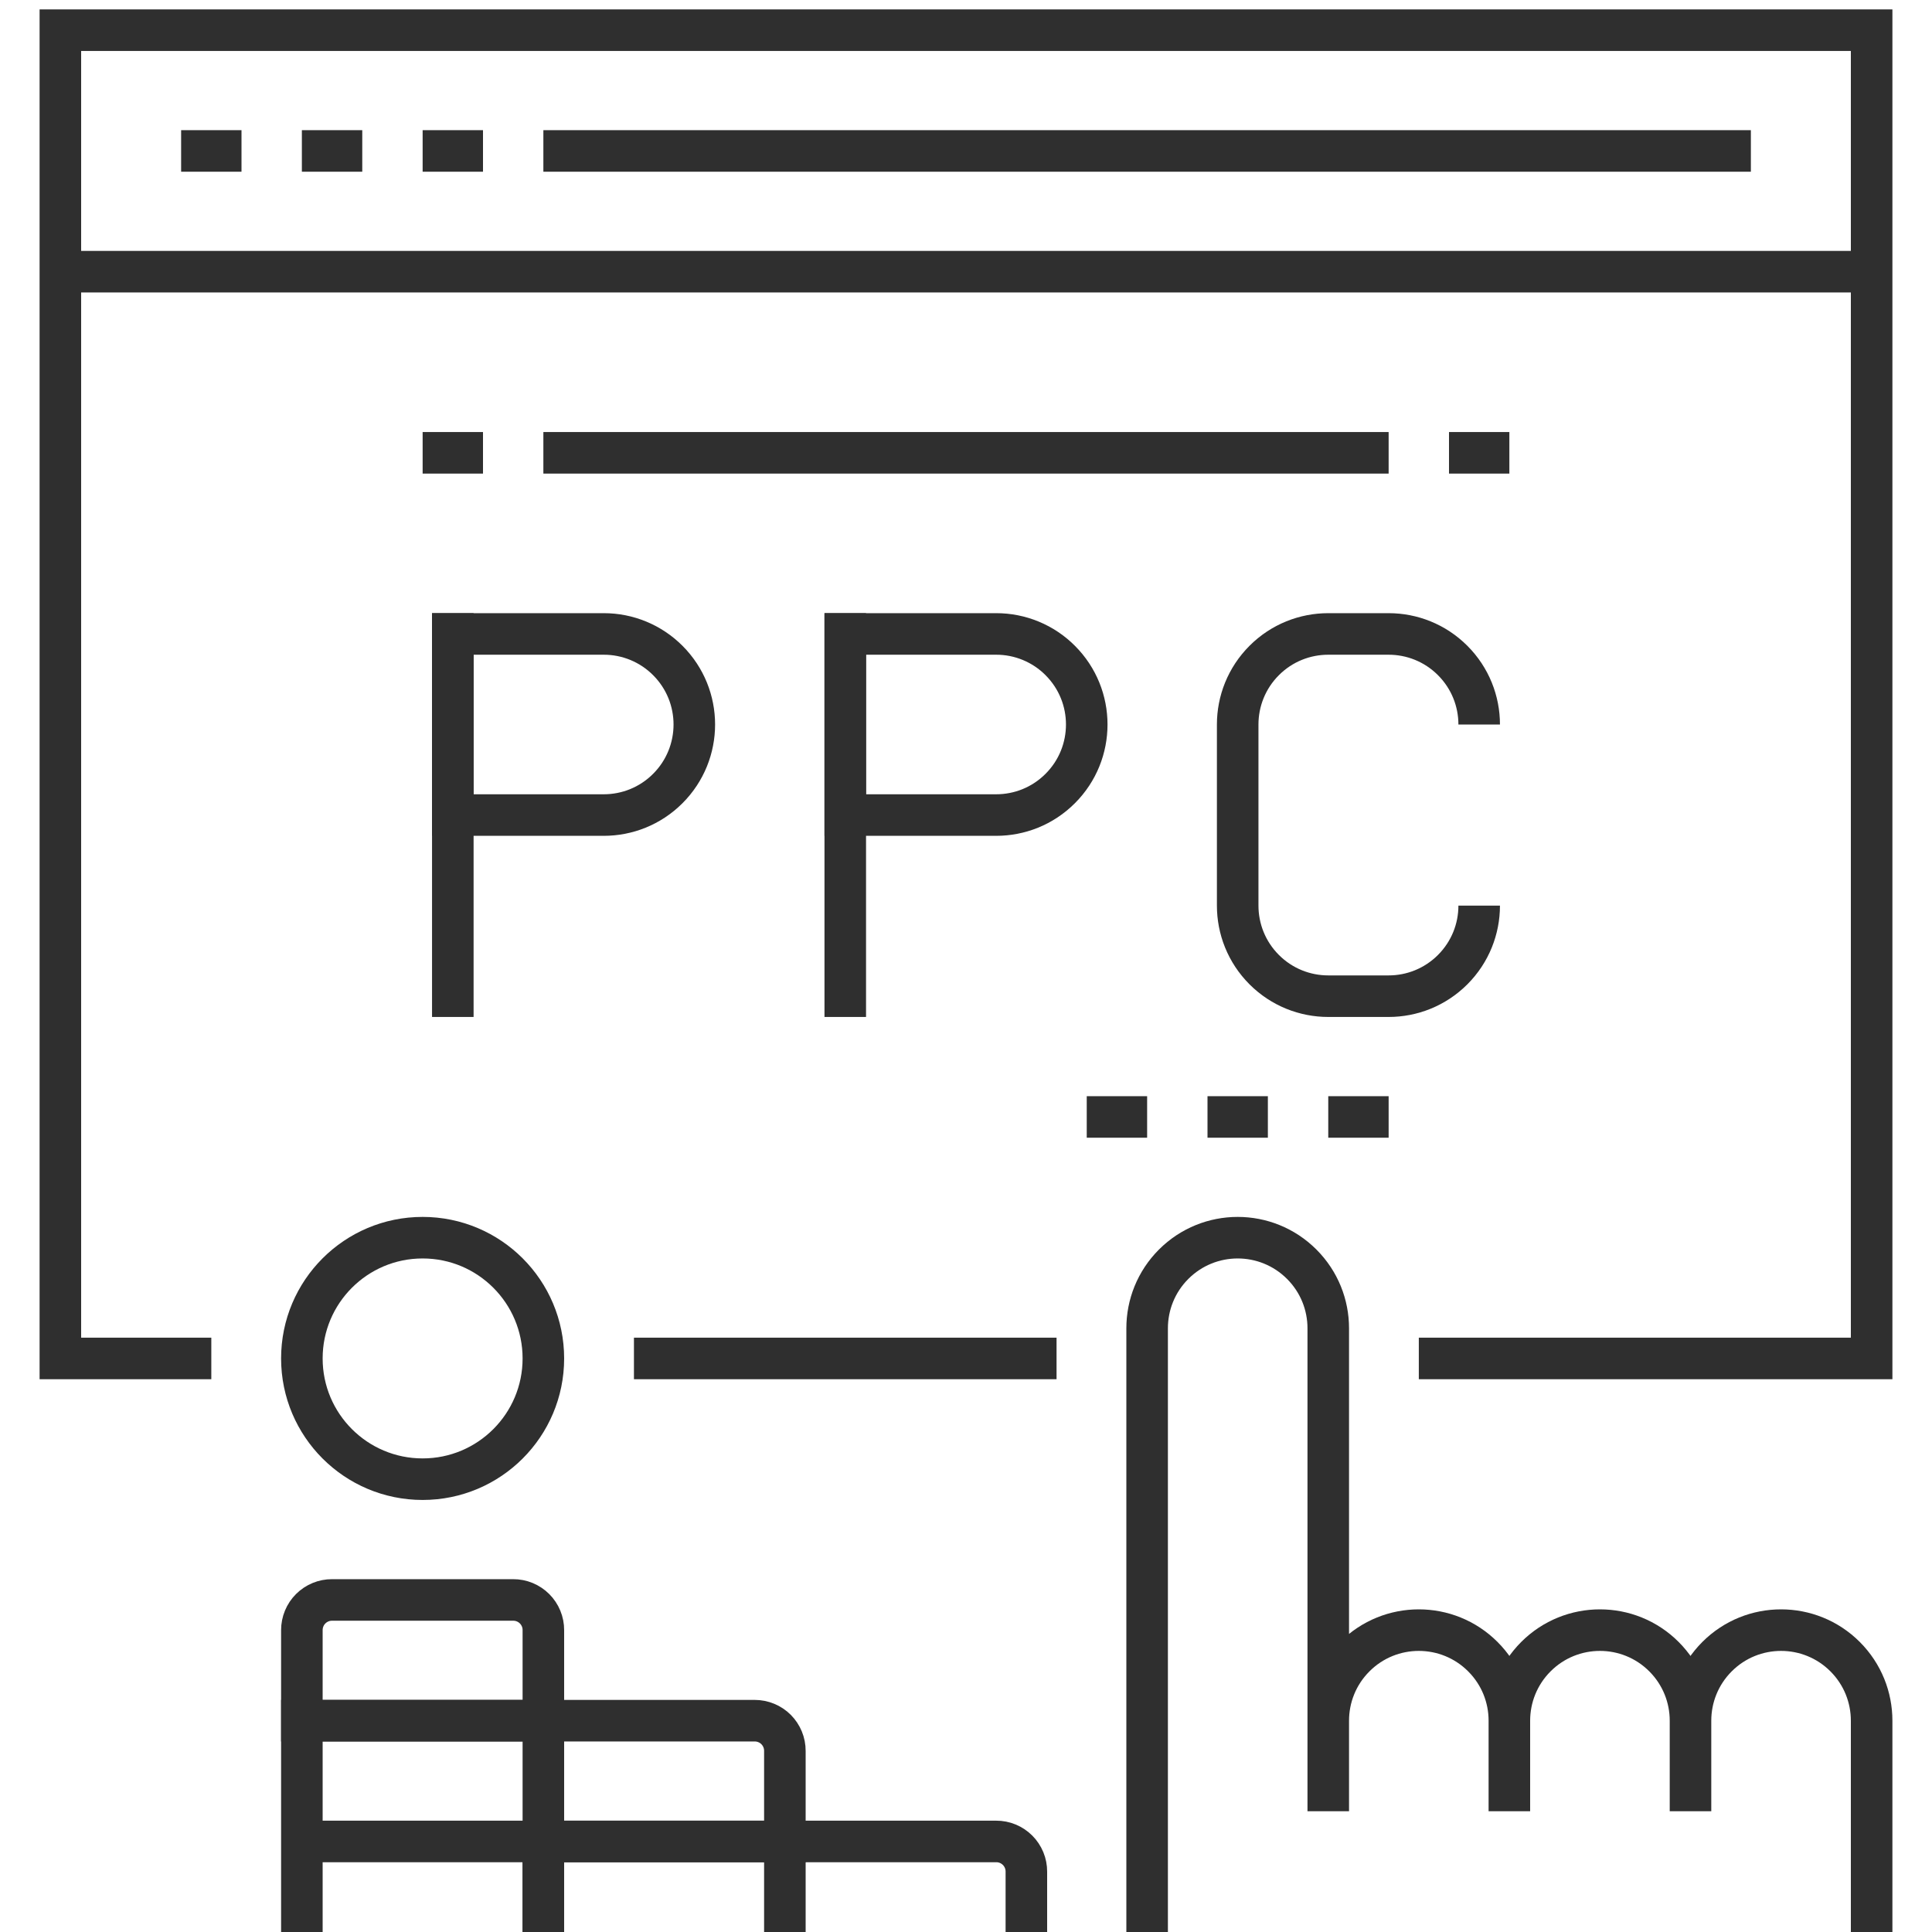
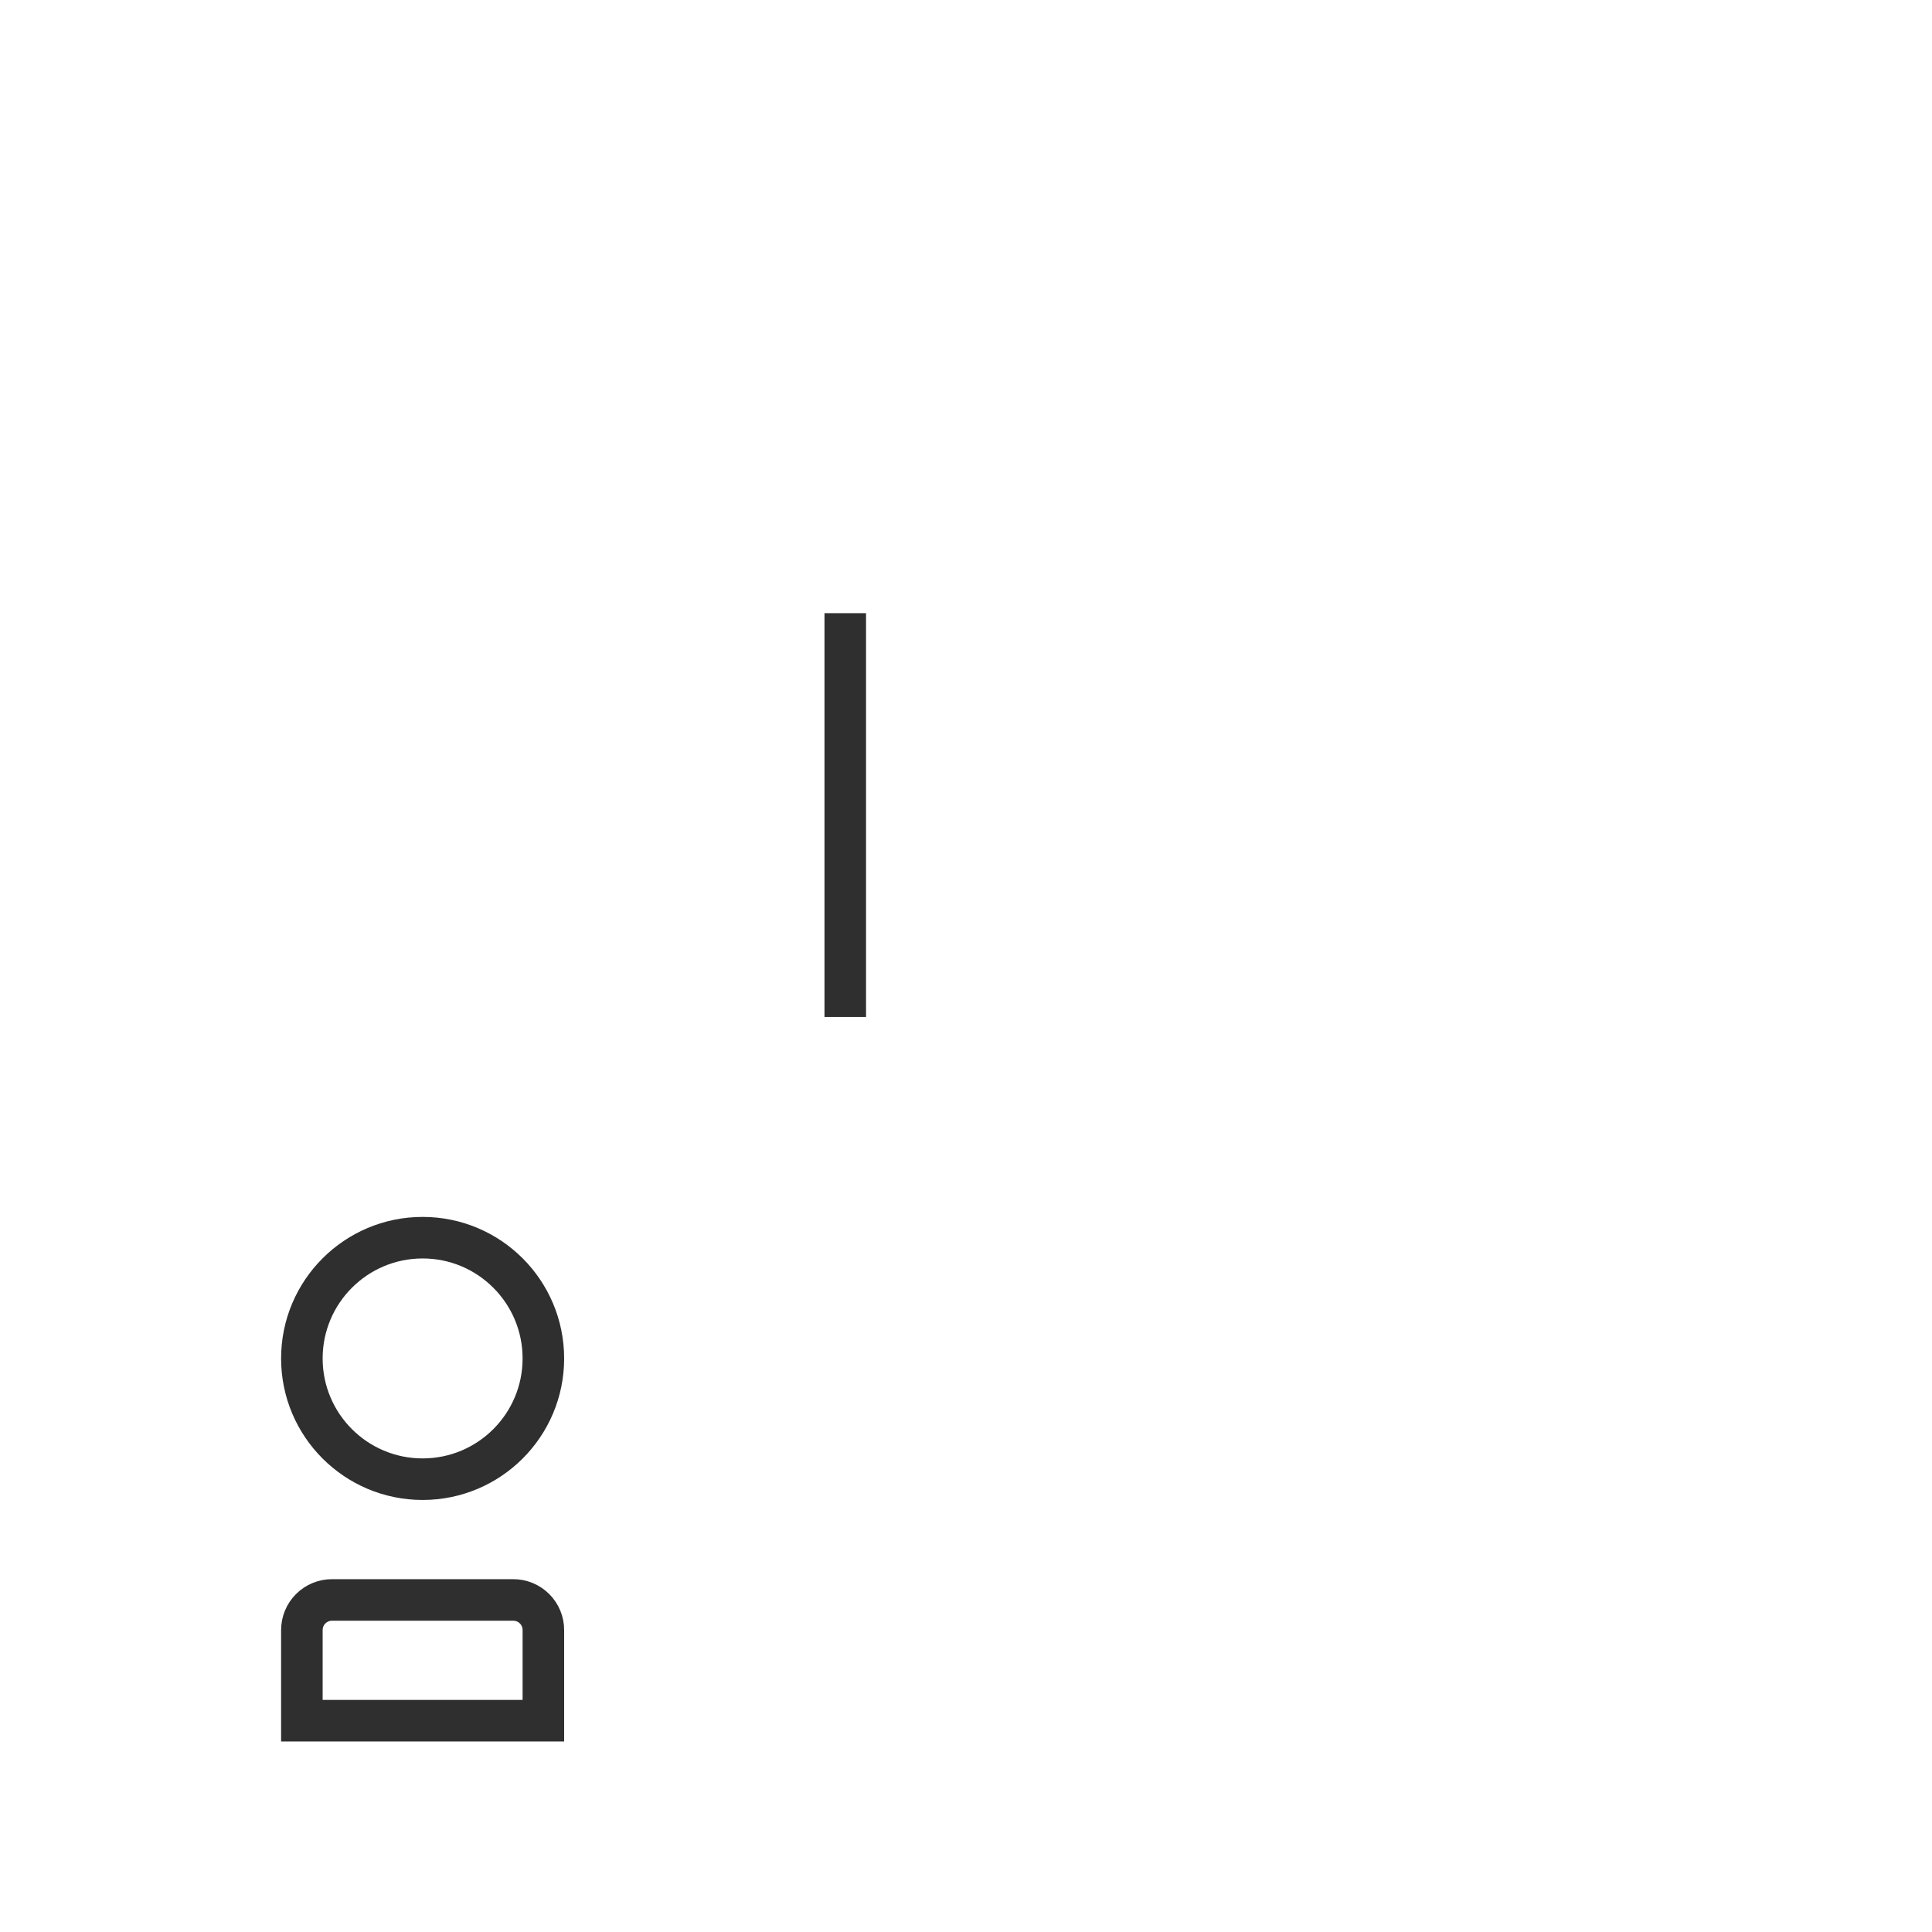
<svg xmlns="http://www.w3.org/2000/svg" width="93" height="93" viewBox="0 0 93 93" fill="none">
-   <path d="M90.094 13.078V1.453H2.906V13.078M90.094 13.078H2.906M90.094 13.078V65.391H68.297M2.906 13.078V65.391H10.172M8.719 7.266H11.625M14.531 7.266H17.438M20.344 7.266H23.25M26.156 7.266H84.281M20.344 21.797H23.25M26.156 21.797H66.844M69.75 21.797H72.656M30.516 65.391H50.859" stroke="#2F2F2F" stroke-width="2" stroke-miterlimit="10" />
-   <path d="M21.797 47.953V30.516" stroke="#2F2F2F" stroke-width="2" stroke-miterlimit="10" stroke-linecap="square" />
-   <path d="M32.145 31.793C31.74 31.387 31.26 31.066 30.731 30.847C30.202 30.628 29.635 30.515 29.062 30.516H21.797V39.234H29.062C30.178 39.234 31.293 38.809 32.145 37.957C32.996 37.106 33.422 35.991 33.422 34.875C33.422 33.759 32.996 32.645 32.145 31.793Z" stroke="#2F2F2F" stroke-width="2" stroke-miterlimit="10" />
  <path d="M40.688 47.953V30.516" stroke="#2F2F2F" stroke-width="2" stroke-miterlimit="10" stroke-linecap="square" />
-   <path d="M71.203 43.594C71.203 44.71 70.777 45.824 69.926 46.676C69.074 47.527 67.96 47.953 66.844 47.953H63.938C62.822 47.953 61.707 47.527 60.855 46.676C60.004 45.824 59.578 44.71 59.578 43.594V34.875C59.578 33.759 60.004 32.645 60.855 31.793C61.707 30.941 62.822 30.516 63.938 30.516H66.844C67.96 30.516 69.074 30.941 69.926 31.793C70.777 32.645 71.203 33.759 71.203 34.875M55.219 93V63.938C55.219 62.822 55.645 61.707 56.496 60.855C57.348 60.004 58.462 59.578 59.578 59.578C60.694 59.578 61.809 60.004 62.66 60.855C63.512 61.707 63.938 62.822 63.938 63.938V82.828M63.938 82.828V87.188M63.938 82.828C63.938 81.712 64.363 80.598 65.215 79.746C66.066 78.894 67.181 78.469 68.297 78.469C69.413 78.469 70.527 78.894 71.379 79.746C72.231 80.598 72.656 81.712 72.656 82.828M72.656 82.828V87.188M72.656 82.828C72.656 81.712 73.082 80.598 73.933 79.746C74.785 78.894 75.9 78.469 77.016 78.469C78.132 78.469 79.246 78.894 80.098 79.746C80.949 80.598 81.375 81.712 81.375 82.828M81.375 82.828V87.188M81.375 82.828C81.375 81.712 81.801 80.598 82.652 79.746C83.504 78.894 84.618 78.469 85.734 78.469C86.85 78.469 87.965 78.894 88.817 79.746C89.668 80.598 90.094 81.712 90.094 82.828V93M66.844 53.766H63.938M61.031 53.766H58.125M55.219 53.766H52.312M49.406 93V90.094C49.407 89.903 49.37 89.713 49.297 89.537C49.224 89.36 49.117 89.2 48.982 89.065C48.847 88.93 48.687 88.823 48.51 88.75C48.333 88.677 48.144 88.64 47.953 88.641H37.781M37.781 88.641V93M37.781 88.641H26.156V93M51.035 31.793C50.631 31.387 50.151 31.066 49.622 30.847C49.093 30.628 48.526 30.515 47.953 30.516H40.688V39.234H47.953C49.069 39.234 50.184 38.809 51.035 37.957C51.887 37.106 52.312 35.991 52.312 34.875C52.312 33.759 51.887 32.645 51.035 31.793Z" stroke="#2F2F2F" stroke-width="2" stroke-miterlimit="10" />
-   <path d="M26.156 88.641H37.781V84.281C37.782 84.09 37.745 83.901 37.672 83.725C37.599 83.548 37.492 83.388 37.357 83.252C37.222 83.117 37.062 83.01 36.885 82.938C36.708 82.865 36.519 82.828 36.328 82.828H26.156M26.156 88.641V82.828M26.156 88.641V93M26.156 88.641H14.531M26.156 82.828H14.531V88.641M14.531 88.641V93" stroke="#2F2F2F" stroke-width="2" stroke-miterlimit="10" />
  <path d="M14.531 82.828H26.156V78.469C26.157 78.278 26.12 78.088 26.047 77.912C25.974 77.735 25.867 77.575 25.732 77.44C25.597 77.305 25.436 77.198 25.26 77.125C25.083 77.052 24.894 77.015 24.703 77.016H15.984C15.793 77.015 15.604 77.052 15.428 77.125C15.251 77.198 15.091 77.305 14.956 77.44C14.82 77.575 14.713 77.735 14.641 77.912C14.568 78.088 14.531 78.278 14.531 78.469V82.828Z" stroke="#2F2F2F" stroke-width="2" stroke-miterlimit="10" />
  <path d="M20.344 71.203C23.554 71.203 26.156 68.601 26.156 65.391C26.156 62.181 23.554 59.578 20.344 59.578C17.134 59.578 14.531 62.181 14.531 65.391C14.531 68.601 17.134 71.203 20.344 71.203Z" stroke="#2F2F2F" stroke-width="2" stroke-miterlimit="10" />
</svg>